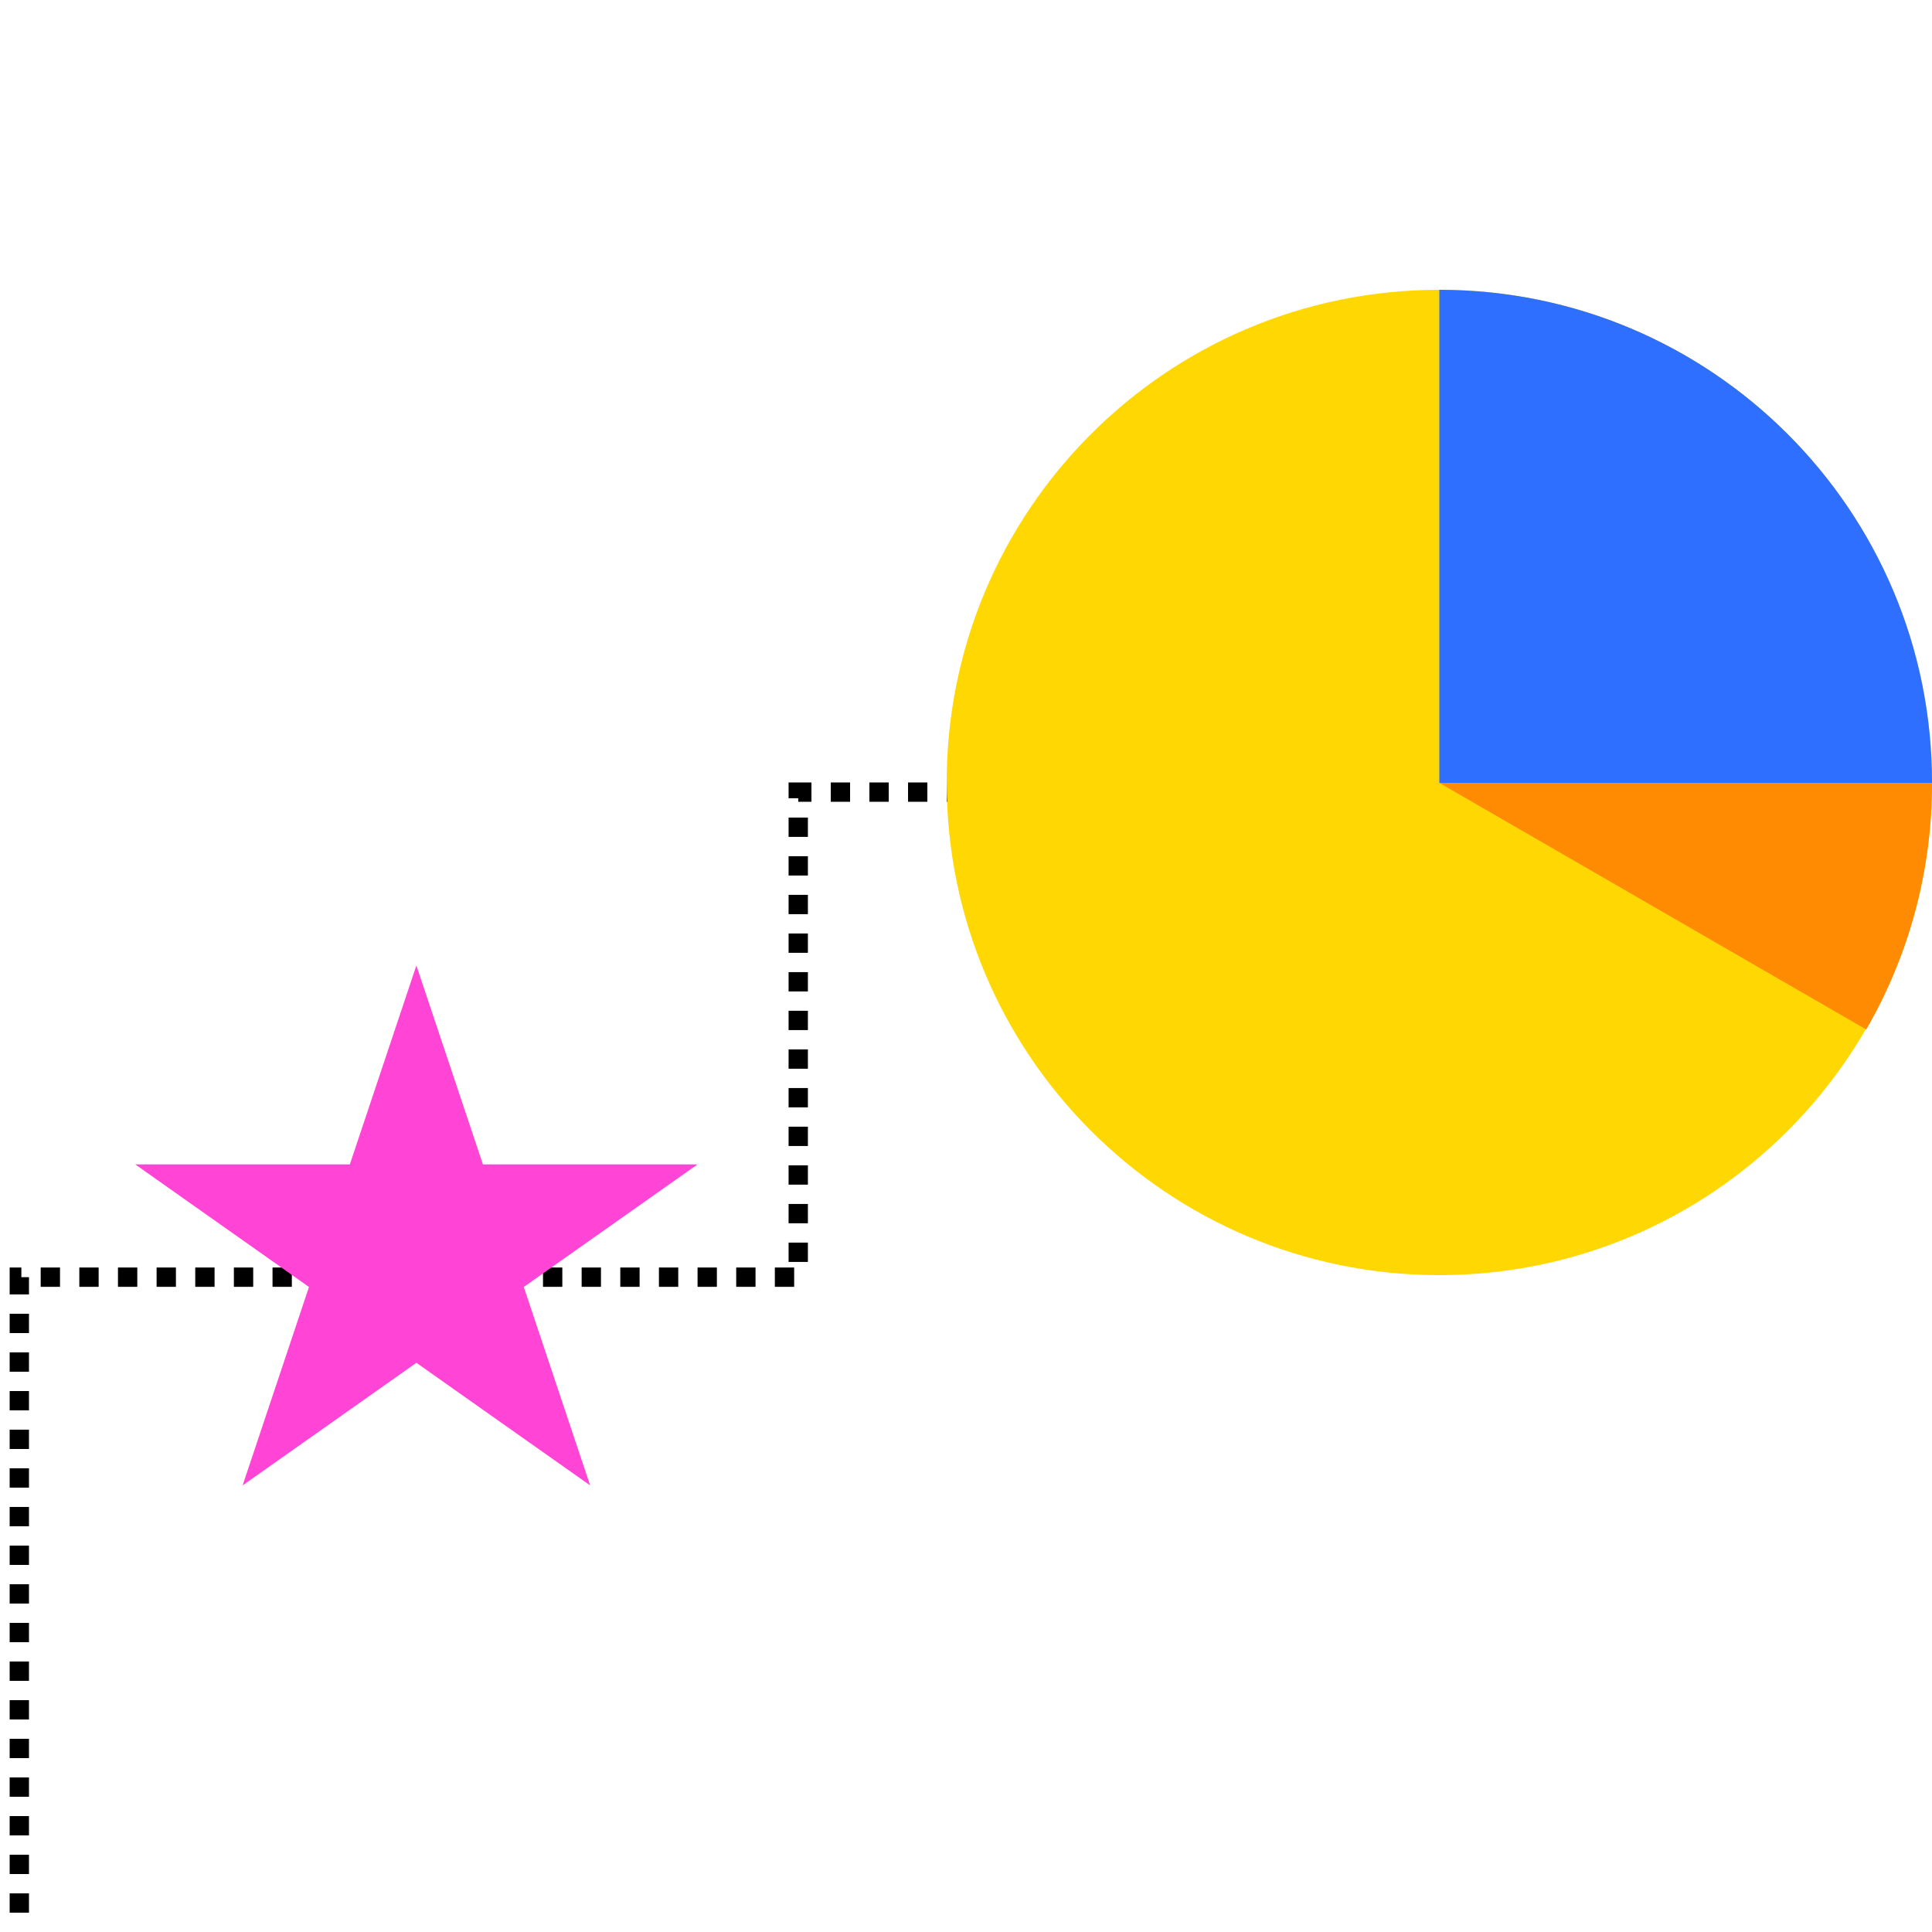
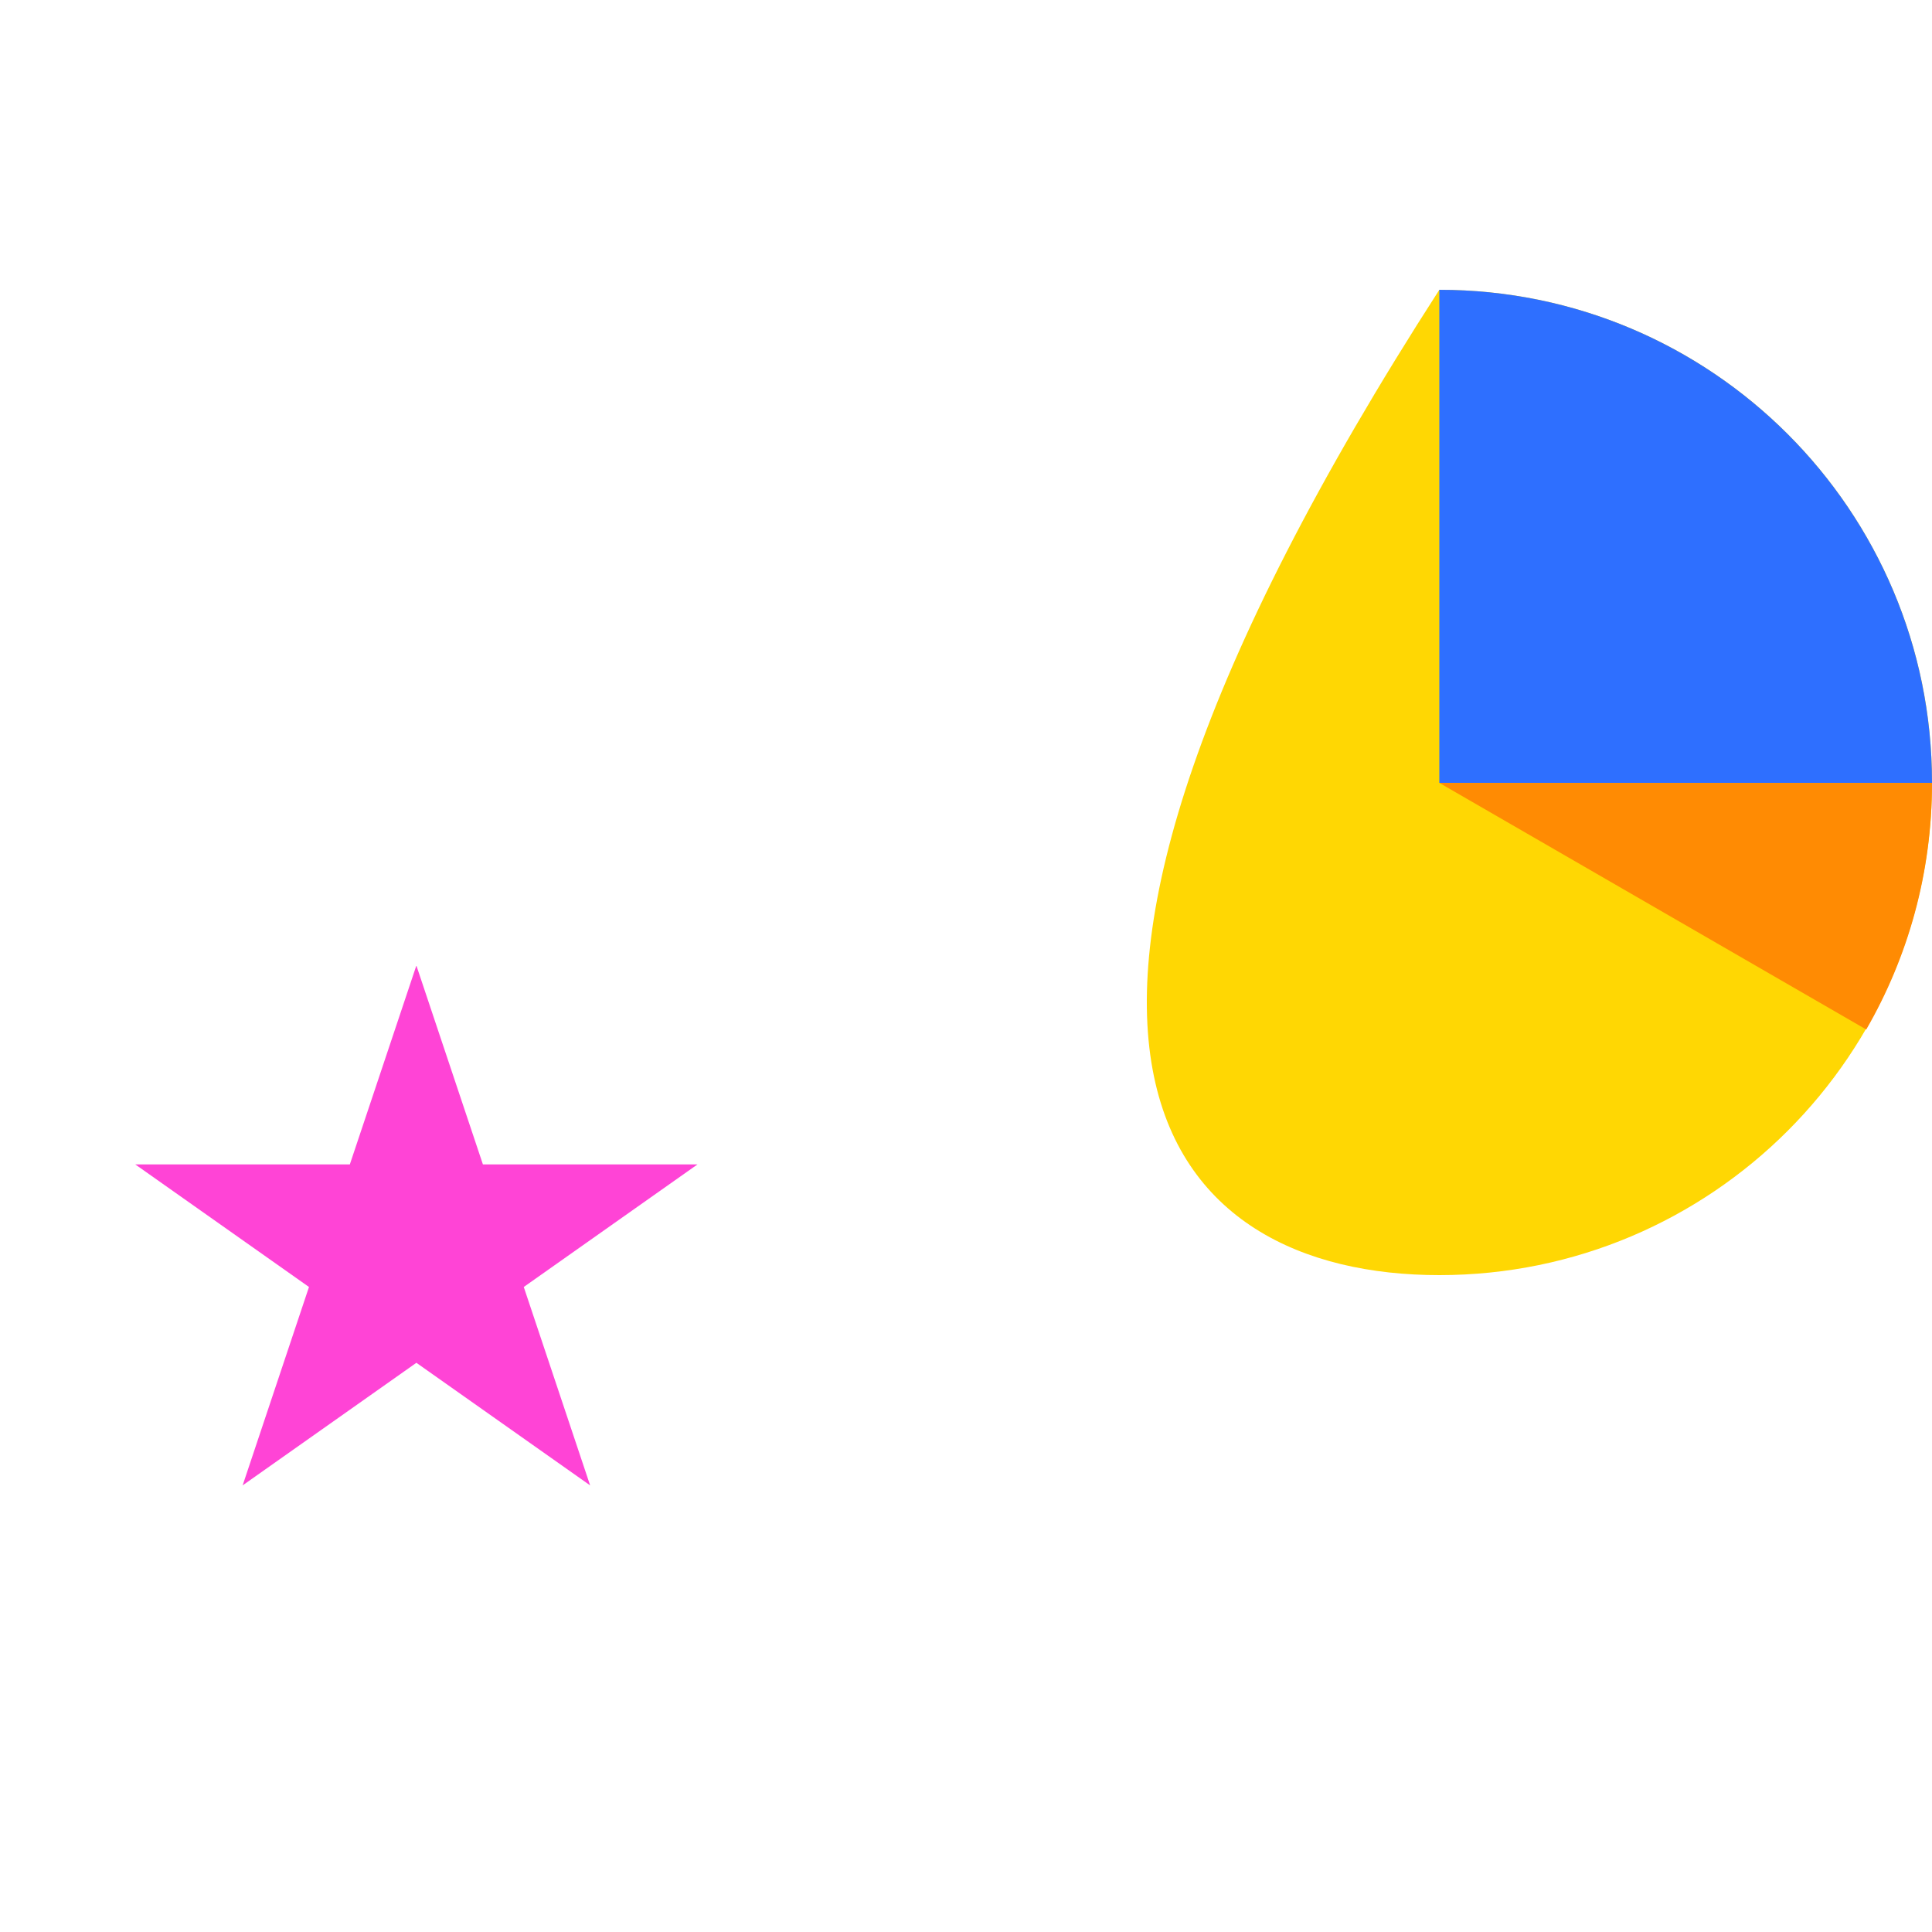
<svg xmlns="http://www.w3.org/2000/svg" width="100" height="100" viewBox="0 0 100 100" fill="none">
-   <path d="M80 41H41.317V66.106H1V100" stroke="black" stroke-dasharray="1 1" />
  <path d="M21.56 50L24.995 60.269H36.103L27.11 66.614L30.545 76.883L21.552 70.538L12.559 76.883L15.993 66.614L7 60.269H18.108L21.543 50H21.56Z" fill="#FF44D6" />
-   <path d="M74.5 66C88.583 66 100 54.583 100 40.5C100 26.417 88.583 15 74.5 15C60.417 15 49 26.417 49 40.5C49 54.583 60.417 66 74.5 66Z" fill="#FFD703" />
+   <path d="M74.5 66C88.583 66 100 54.583 100 40.5C100 26.417 88.583 15 74.5 15C49 54.583 60.417 66 74.5 66Z" fill="#FFD703" />
  <path d="M100 40.521C100 40.521 100 40.511 100 40.5C100 26.418 88.582 15 74.5 15V40.521H100Z" fill="#2E6FFF" />
  <path d="M100 40.522C100 40.522 100 40.532 100 40.543C100 45.187 98.759 49.542 96.597 53.288L74.5 40.522H100Z" fill="#FF8B03" />
</svg>